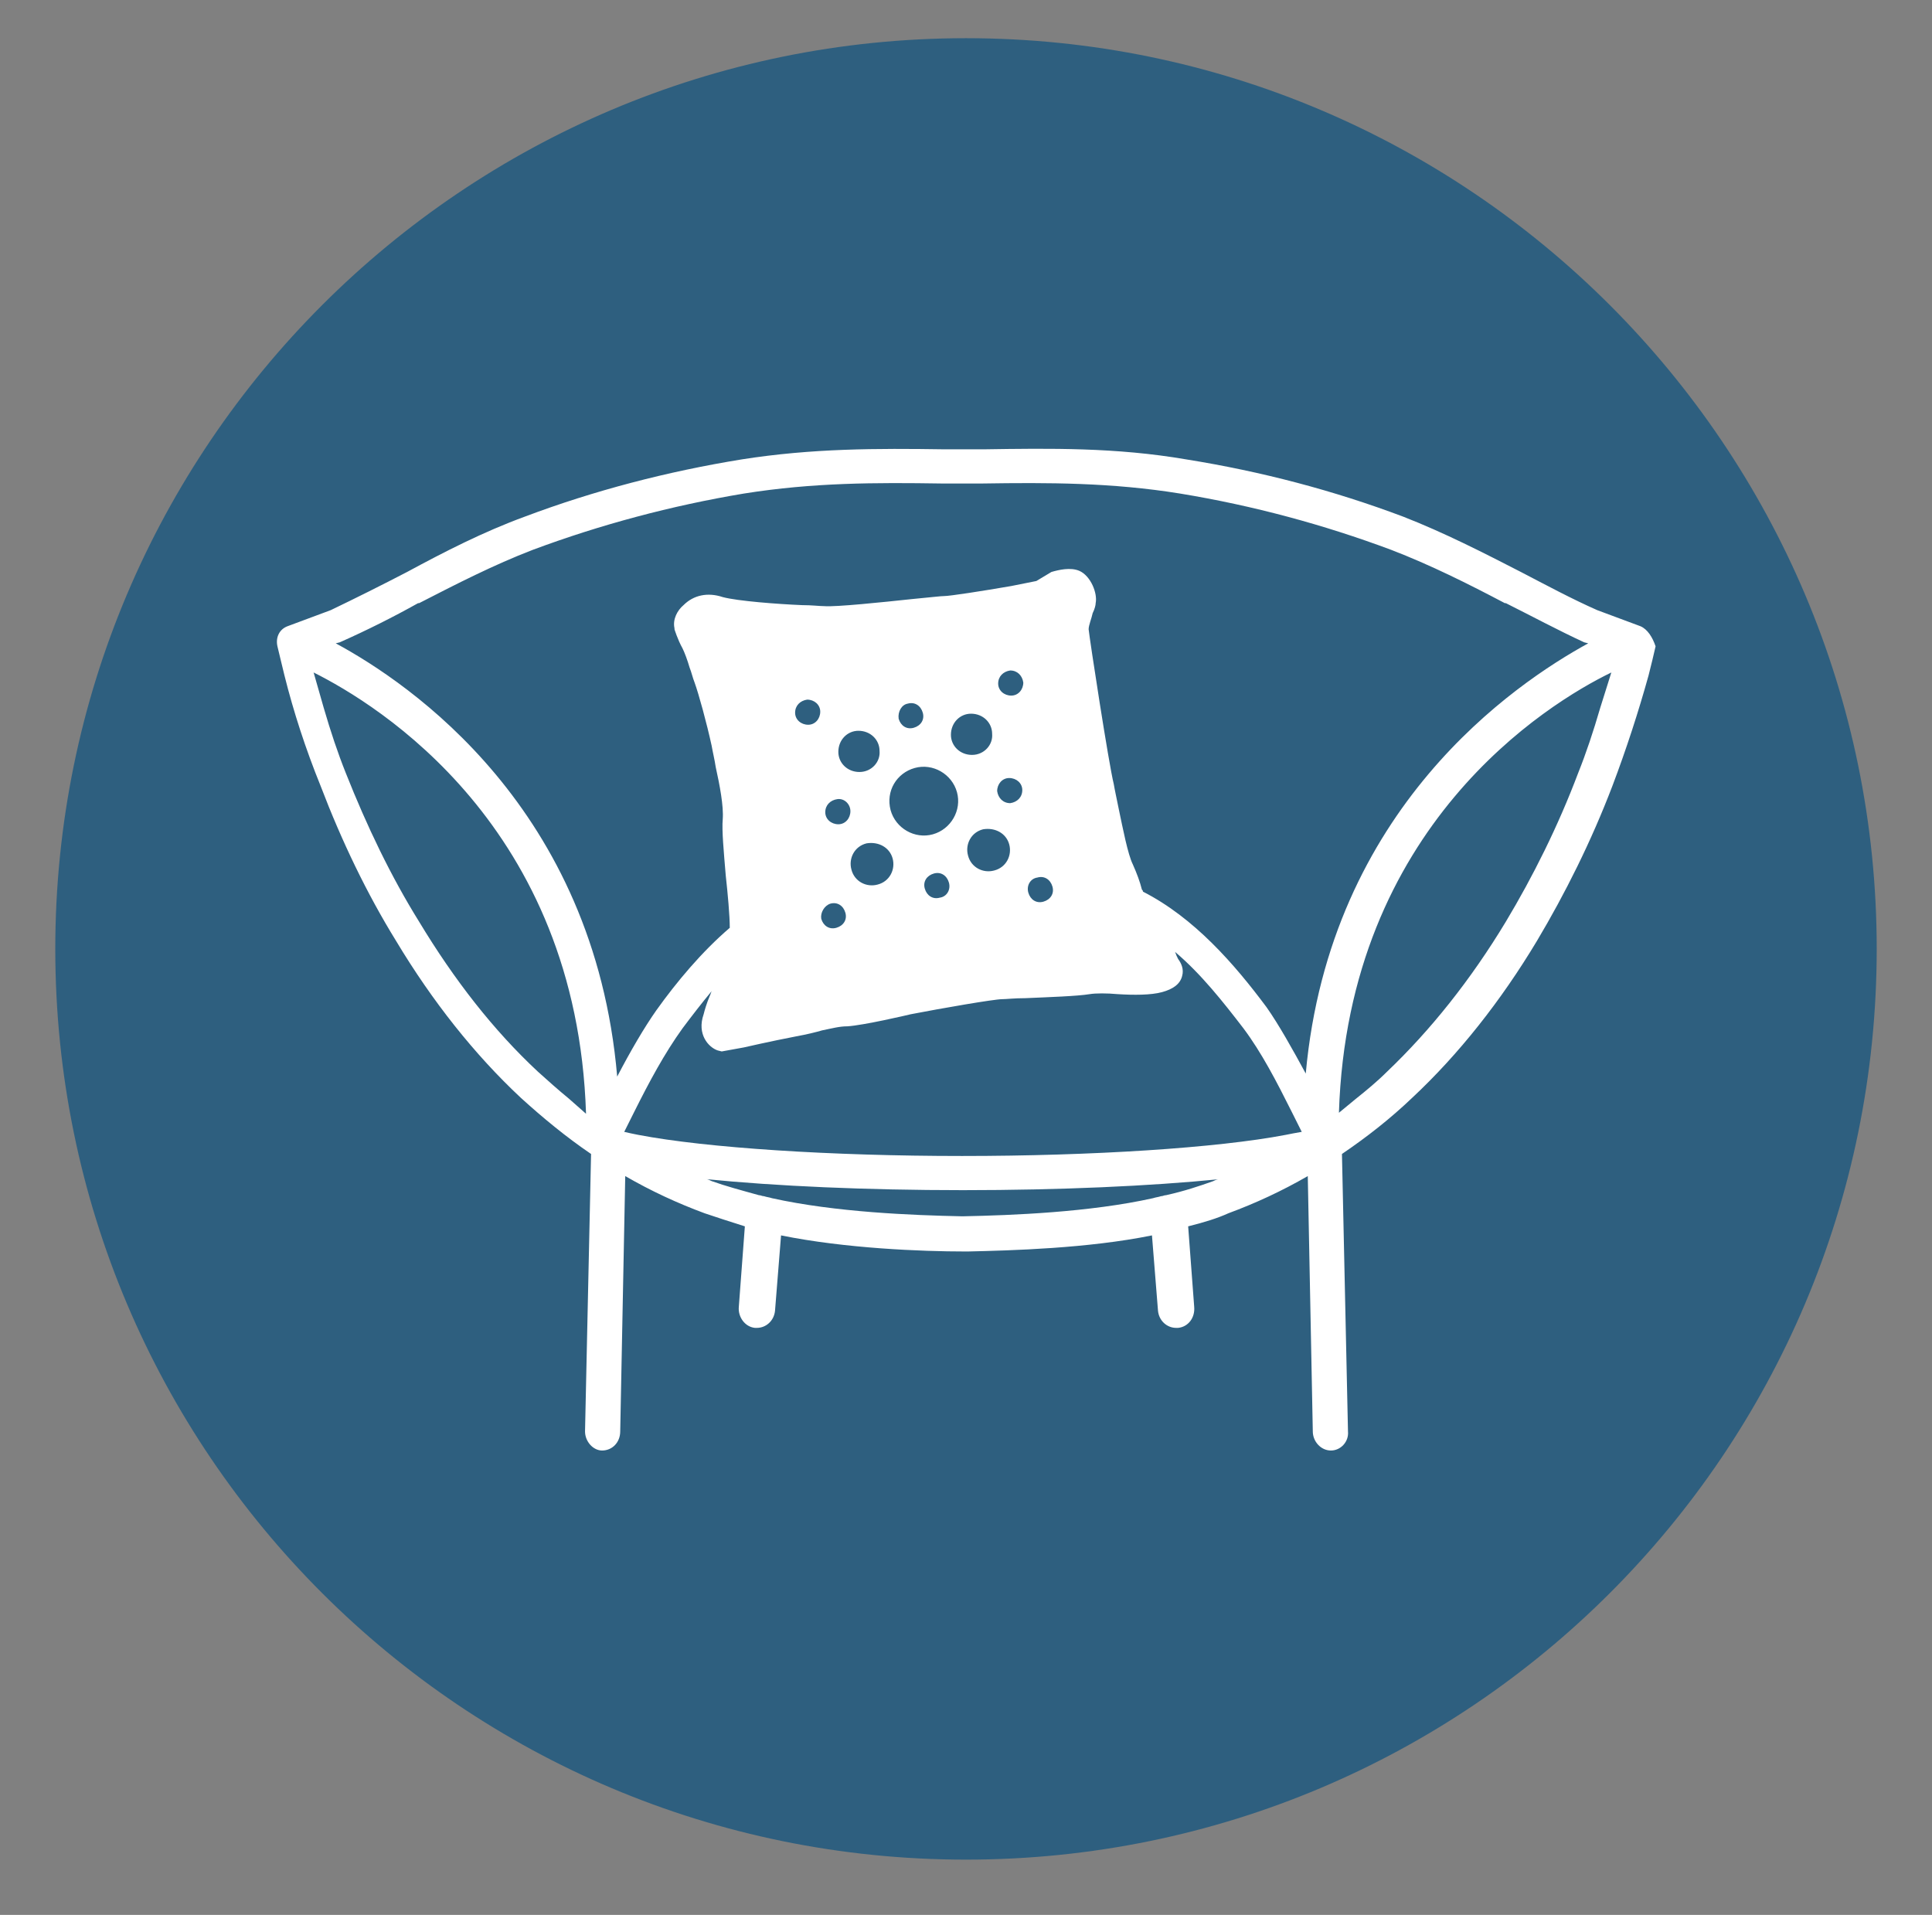
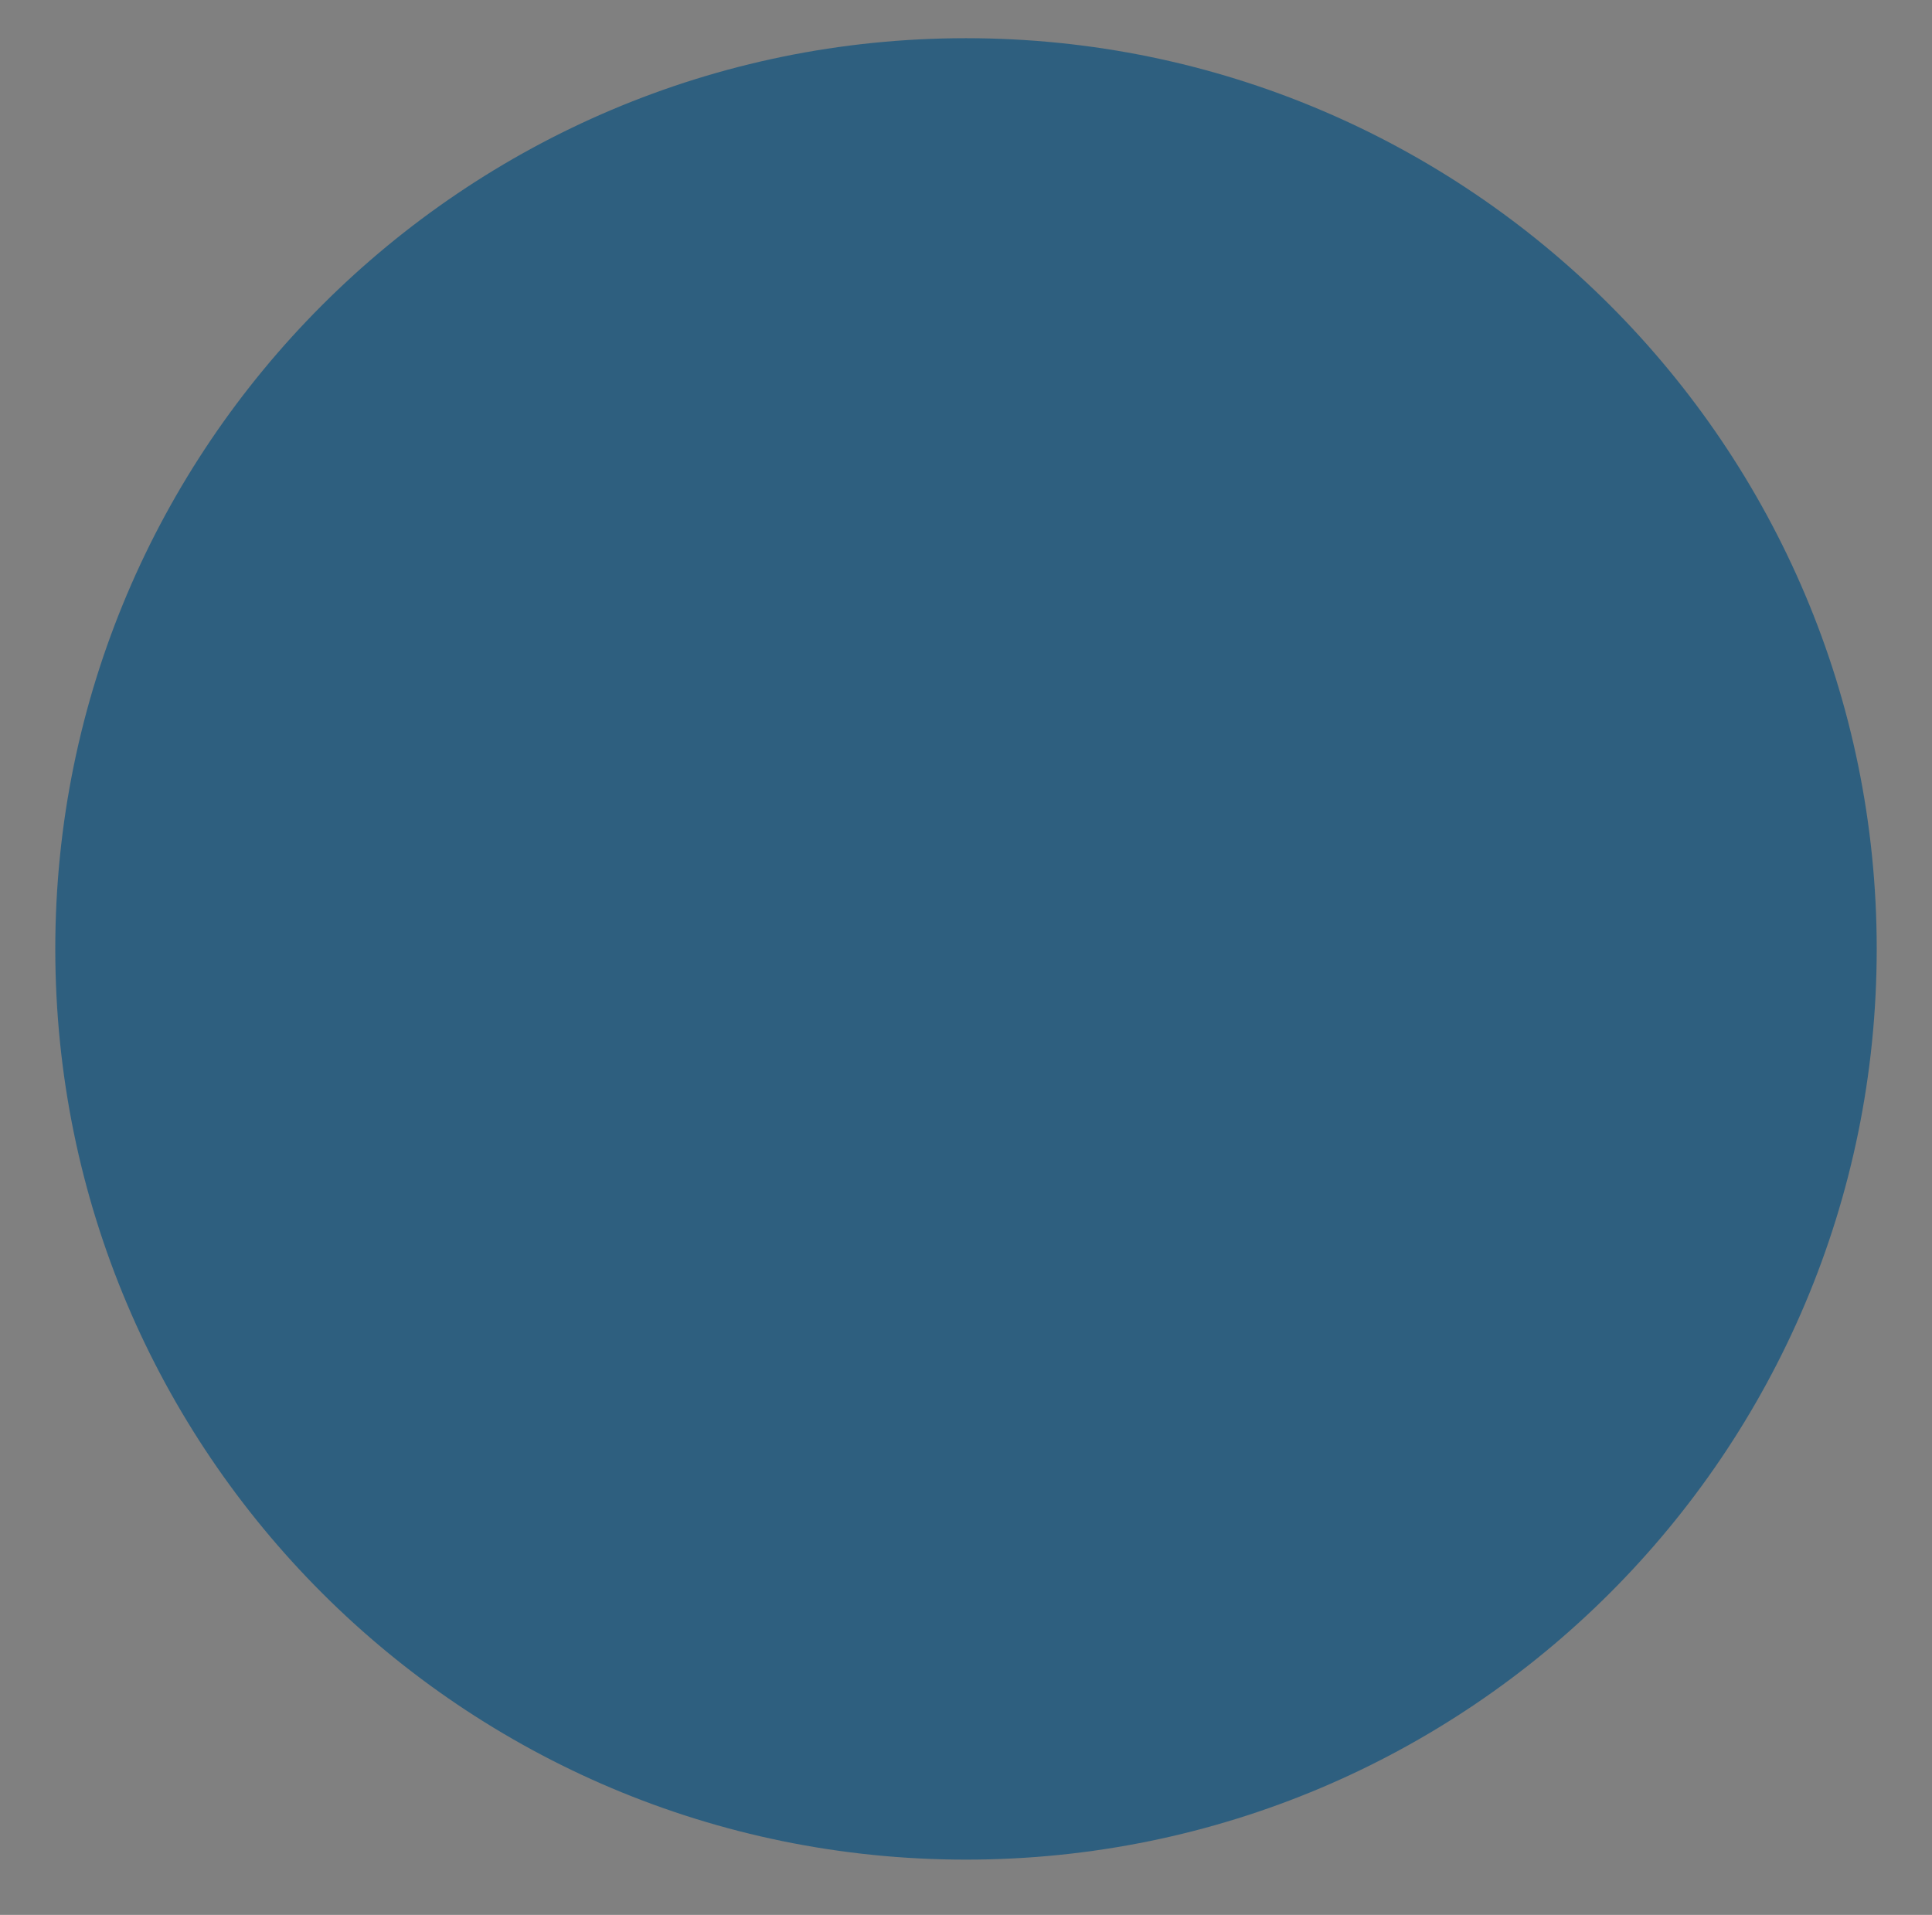
<svg xmlns="http://www.w3.org/2000/svg" version="1.1" id="Calque_1" x="0px" y="0px" viewBox="0 0 192.2 190.5" style="enable-background:new 0 0 192.2 190.5;" xml:space="preserve">
  <rect x="0" y="0" width="192.2" height="190.5" fill="#808080" stroke="none" />
  <style type="text/css">
	.st0{fill:#2E5F7F;}
	.st1{display:none;}
	.st2{display:inline;fill:#FFFFFF;}
	.st3{fill:none;}
	.st4{fill:#FFFFFF;}
</style>
  <g>
    <path class="st0" d="M96.1,185c50,0,90.6-40.5,90.6-90.6c0-50-40.6-90.6-90.6-90.6S5.5,44.4,5.5,94.4C5.5,144.5,46.1,185,96.1,185" />
  </g>
  <g class="st1">
    <path class="st2" d="M32.9,67.1l1,3.5c0.7,2.4,1.4,4.5,2.2,6.5c2,5.3,4.5,10.3,7.2,14.8c3.5,5.8,7.5,10.8,11.8,14.9   c1,1,2.1,1.9,3.1,2.7l1.7,1.4C59.1,82.4,39.2,70.2,32.9,67.1z" />
    <path class="st2" d="M71.8,117.4c0.2,0.1,0.4,0.2,0.6,0.2c1.4,0.5,2.9,1,4.7,1.4c0.2,0,0.3,0.1,0.5,0.1c0.3,0.1,0.5,0.1,0.8,0.2   c6.3,1.4,14,1.7,18.9,1.8l0,0h0.1c4.9-0.1,12.6-0.4,18.9-1.8c0.3-0.1,0.5-0.1,0.8-0.2c0.2,0,0.3-0.1,0.5-0.1   c1.8-0.5,3.3-0.9,4.7-1.4c0.2-0.1,0.4-0.2,0.6-0.2c-7,0.7-16,1.1-25.6,1.1C87.8,118.5,78.8,118.1,71.8,117.4z" />
    <path class="st2" d="M125.2,102.5c-2-2.6-4.2-5.3-6.8-7.6c0.1,0.3,0.2,0.5,0.3,0.7c0.3,0.4,0.6,1,0.4,1.7c-0.2,0.8-0.9,1.3-2,1.6   c-1.1,0.3-2.8,0.2-4.4,0.2c-1.1,0-2.2-0.1-2.8,0c-1.2,0.2-4,0.3-6.4,0.4c-1,0-1.9,0.1-2.3,0.1c-0.8,0.1-6,1-9.1,1.5   c-0.4,0.1-4.6,1.1-6.3,1.2c-0.8,0-1.5,0.2-2.5,0.4c-0.7,0.2-1.5,0.4-2.6,0.6c-2.6,0.5-5.2,1.1-5.2,1.1l-2.2,0.4l-0.4-0.1   c-0.9-0.4-2.1-1.6-1.4-3.6c0.1-0.4,0.4-1,0.6-1.8c0.1-0.2,0.1-0.3,0.2-0.5c-1,1.2-2,2.5-2.9,3.7c-1.8,2.4-3.3,5.3-4.8,8.3l-1,2   c0.4,0.1,0.9,0.2,1.4,0.3c6.8,1.3,19.2,2.1,32.2,2.1s25.4-0.8,32.2-2.1c0.5-0.1,1-0.2,1.4-0.3l-1-2   C128.5,107.8,127,105,125.2,102.5z" />
-     <path class="st2" d="M134.8,110.9l1.7-1.4c1.1-0.9,2.1-1.8,3.1-2.7c4.4-4.1,8.3-9.1,11.8-14.9c2.7-4.5,5.2-9.5,7.2-14.8   c0.8-2,1.5-4.1,2.2-6.5l1-3.5C155.5,70.2,135.7,82.4,134.8,110.9z" />
    <path class="st2" d="M159.7,64.2l-0.3-0.2c-2.7-1.2-5.3-2.5-7.8-3.9h-0.1c-3.7-1.9-7.4-3.8-11.3-5.3c-6.7-2.5-13.8-4.4-21-5.6   c-6.9-1.1-13.1-1.1-19.7-1h-2l0,0l0,0l0,0l0,0l0,0l0,0h-2c-6.6-0.1-12.9-0.1-19.7,1c-7.3,1.2-14.3,3.1-21,5.6   c-3.9,1.5-7.7,3.4-11.3,5.3h-0.1c-2.6,1.3-5.2,2.7-7.8,3.9l-0.4,0.1c7.4,4,25.7,16.4,28.2,42.8c1.3-2.4,2.7-4.9,3.9-6.6   c2.1-2.8,4.5-5.7,7.3-8.2c0-1.2-0.2-3.4-0.4-5.2c-0.2-2.4-0.4-4.5-0.3-5.6c0.2-1.2-0.3-3.3-0.7-5.2c-0.2-0.7-0.3-1.4-0.4-2.1   c-0.4-2.3-1.2-5.2-1.7-6.3c-0.2-0.4-0.3-1-0.5-1.5c-0.2-0.7-0.5-1.5-0.7-1.9c-0.5-0.9-0.8-1.9-0.8-1.9v-0.1   c-0.2-0.8,0.4-1.8,0.9-2.3c1-0.9,2.4-1.2,3.9-0.8c1.5,0.5,5.5,0.7,7.9,0.8c0.9,0.1,1.7,0.1,2.2,0.1c1.1,0.1,5.9-0.4,8.7-0.7   c2.1-0.2,2.9-0.3,3.2-0.3c0.5,0,3.8-0.5,6.7-1l2.5-0.5l1.5-0.9c0.7-0.2,1.9-0.5,2.8-0.1c1.1,0.5,1.7,2.2,1.6,3.2   c0,0.2-0.2,0.6-0.3,1c-0.2,0.5-0.4,1.2-0.4,1.6c0,1,1.9,13.4,2.5,15.4c0.2,0.7,0.3,1.5,0.5,2.5c0.4,1.9,0.9,4.5,1.4,5.5   c0.4,0.8,0.7,1.7,0.9,2.5c0,0.1,0,0.1,0.1,0.2c5.1,2.6,9.1,7.2,12.3,11.5c1.2,1.7,2.6,4.1,3.9,6.6C134,80.6,152.3,68.1,159.7,64.2z   " />
    <polygon class="st2" points="97.4,48.3 97.4,48.3 97.4,48.3 97.4,48.3 97.4,48.3  " />
    <polygon class="st2" points="97.4,48.3 97.4,48.3 97.4,48.3 97.4,48.3 97.4,48.3 97.4,48.3 97.4,48.3 97.4,48.3  " />
-     <path class="st2" d="M164.8,62.5l-4.3-1.6c-2.5-1.1-5.1-2.5-7.6-3.8c-3.7-1.9-7.6-3.9-11.7-5.5c-6.9-2.6-14.1-4.5-21.6-5.7   c-7-1.2-13.5-1.1-20.2-1l-2,0.1h-1.9c-6.8-0.1-13.2-0.1-20.2,1c-7.4,1.2-14.7,3.1-21.6,5.7c-4.1,1.5-8,3.5-11.7,5.5   c-2.5,1.3-5.1,2.6-7.6,3.8l-4.3,1.6c-0.8,0.3-1.2,1.1-1,2c0.2,0.8,0.4,1.7,0.7,2.9c0.9,3.6,2.1,7.3,3.6,11   c2.1,5.5,4.6,10.7,7.5,15.4c3.6,6,7.8,11.3,12.4,15.6c2.2,2,4.5,3.9,7,5.6l-0.9,27.4c0,1,0.8,1.9,1.7,1.9l0,0c1,0,1.8-0.8,1.8-1.9   l0.5-25.4c2.6,1.5,5.2,2.7,7.9,3.7c1.2,0.4,2.4,0.8,4,1.3l0,0l-0.6,8c-0.1,1,0.6,2,1.6,2.1c0.1,0,0.1,0,0.2,0   c0.9,0,1.7-0.7,1.8-1.7l0.6-7.5c6.4,1.3,14,1.6,18.3,1.6h0.3c4.3-0.1,11.9-0.3,18.3-1.6l0.6,7.5c0.1,1,0.9,1.7,1.8,1.7   c0.1,0,0.1,0,0.2,0c1-0.1,1.7-1,1.6-2.1l-0.6-8l0,0c1.6-0.4,2.9-0.8,4-1.3c2.7-1,5.3-2.2,7.9-3.7l0.5,25.4c0,1,0.8,1.9,1.8,1.9l0,0   c1,0,1.8-0.9,1.7-1.9l-0.6-27.6c2.5-1.7,4.8-3.5,7-5.6c4.6-4.3,8.8-9.6,12.4-15.6c2.8-4.7,5.4-9.9,7.5-15.4c1.4-3.7,2.6-7.4,3.6-11   c0.3-1.2,0.5-2,0.7-2.9C166,63.6,165.6,62.8,164.8,62.5z M58.3,109.5c-1.1-0.9-2.1-1.8-3.1-2.7c-4.4-4.1-8.3-9.1-11.8-14.9   c-2.7-4.5-5.2-9.5-7.2-14.8c-0.8-2-1.5-4.1-2.2-6.5l-1-3.5c6.4,3.1,26.2,15.3,27.1,43.8L58.3,109.5z M122.3,117.6   c-1.4,0.5-2.9,1-4.7,1.4c-0.2,0-0.3,0.1-0.5,0.1c-0.3,0.1-0.5,0.1-0.8,0.2c-6.3,1.4-14,1.7-18.9,1.8h-0.1l0,0   c-4.9,0-12.6-0.3-18.9-1.7c-0.3-0.1-0.5-0.1-0.8-0.2c-0.2,0-0.3-0.1-0.5-0.1c-1.8-0.5-3.3-0.9-4.7-1.4c-0.2-0.1-0.4-0.2-0.6-0.2   c7,0.7,16,1.1,25.6,1.1s18.6-0.4,25.6-1.1C122.7,117.5,122.5,117.6,122.3,117.6z M97.4,118.6L97.4,118.6L97.4,118.6L97.4,118.6   L97.4,118.6z M97.4,115.2L97.4,115.2L97.4,115.2L97.4,115.2L97.4,115.2z M129.6,113.1c-6.8,1.3-19.2,2.1-32.2,2.1   s-25.4-0.8-32.2-2.1c-0.5-0.1-1-0.2-1.4-0.3l1-2c1.5-3,3-5.8,4.8-8.3c0.9-1.2,1.9-2.5,2.9-3.7c-0.1,0.2-0.1,0.3-0.2,0.5   c-0.3,0.7-0.5,1.4-0.6,1.8c-0.7,2,0.5,3.3,1.4,3.6l0.4,0.1l2.2-0.4c0,0,2.6-0.6,5.2-1.1c1.1-0.2,1.9-0.4,2.6-0.6   c1-0.2,1.7-0.4,2.5-0.4c1.6-0.1,5.9-1.1,6.3-1.2c3.1-0.6,8.3-1.5,9.1-1.5c0.4,0,1.2-0.1,2.3-0.1c2.3-0.1,5.2-0.2,6.4-0.4   c0.6-0.1,1.7-0.1,2.8,0c1.6,0.1,3.3,0.1,4.4-0.2c1.1-0.3,1.8-0.8,2-1.6c0.2-0.7-0.1-1.3-0.4-1.7c-0.1-0.2-0.2-0.4-0.3-0.7   c2.6,2.2,4.8,5,6.8,7.6c1.8,2.4,3.3,5.3,4.8,8.3l1,2C130.6,112.9,130.1,113,129.6,113.1z M80.8,71.1c0-0.7,0.5-1.2,1.2-1.3   c0.7,0,1.3,0.5,1.3,1.2c0,0.7-0.5,1.3-1.2,1.3C81.3,72.3,80.8,71.8,80.8,71.1z M92.6,76.5c1.8-0.5,3.7,0.6,4.2,2.4   s-0.6,3.7-2.4,4.2s-3.7-0.6-4.2-2.4C89.8,78.9,90.8,77,92.6,76.5z M92,70.1c0.7-0.2,1.3,0.2,1.5,0.9c0.2,0.7-0.2,1.3-0.9,1.5   c-0.7,0.2-1.3-0.2-1.5-0.9C90.9,71,91.3,70.3,92,70.1z M102.1,77.5c0.7,0,1.3,0.5,1.3,1.2c0,0.7-0.5,1.2-1.2,1.3   c-0.7,0-1.2-0.5-1.3-1.2C100.8,78.1,101.4,77.6,102.1,77.5z M100.9,68.2c0-0.7,0.5-1.2,1.2-1.3c0.7,0,1.2,0.5,1.3,1.2   c0,0.7-0.5,1.3-1.2,1.3C101.5,69.4,101,68.8,100.9,68.2z M102.1,84.2c0.3,1.1-0.3,2.3-1.5,2.6c-1.1,0.3-2.3-0.3-2.6-1.5   c-0.3-1.1,0.3-2.3,1.5-2.6C100.6,82.4,101.8,83.1,102.1,84.2z M98.4,75.3c-1.2,0-2.1-0.9-2.1-2c0-1.2,0.9-2.1,2-2.1   c1.2,0,2.1,0.9,2.1,2S99.5,75.3,98.4,75.3z M97.4,86.1L97.4,86.1L97.4,86.1L97.4,86.1L97.4,86.1z M97.4,89.5L97.4,89.5L97.4,89.5   L97.4,89.5L97.4,89.5L97.4,89.5z M95.2,89.5c-0.7,0.2-1.3-0.2-1.5-0.9c-0.2-0.7,0.2-1.3,0.9-1.5c0.7-0.2,1.3,0.2,1.5,0.9   C96.2,88.7,95.8,89.3,95.2,89.5z M90.5,85.6c0.3,1.1-0.3,2.3-1.5,2.6c-1.1,0.3-2.3-0.3-2.6-1.5c-0.3-1.1,0.3-2.3,1.5-2.6   C89,83.8,90.2,84.5,90.5,85.6z M87.1,77c-1.2,0-2.1-0.9-2.1-2c0-1.2,0.9-2.1,2-2.1c1.2,0,2.1,0.9,2.1,2C89.2,76,88.3,77,87.1,77z    M86.3,80.8c0,0.7-0.5,1.3-1.2,1.3s-1.3-0.5-1.3-1.2c0-0.7,0.5-1.2,1.2-1.3C85.7,79.6,86.3,80.2,86.3,80.8z M84.3,90.1   c0.7-0.2,1.3,0.2,1.5,0.9c0.2,0.7-0.2,1.3-0.9,1.5c-0.7,0.2-1.3-0.2-1.5-0.9C83.2,90.9,83.6,90.3,84.3,90.1z M104.8,87.4   c0.7-0.2,1.3,0.2,1.5,0.9c0.2,0.7-0.2,1.3-0.9,1.5c-0.7,0.2-1.3-0.2-1.5-0.9C103.8,88.3,104.2,87.6,104.8,87.4z M131.6,107   c-1.3-2.4-2.7-4.9-3.9-6.6c-3.2-4.3-7.2-8.9-12.3-11.5c0-0.1,0-0.1-0.1-0.2c-0.2-0.8-0.5-1.6-0.9-2.5c-0.5-1-1-3.6-1.4-5.5   c-0.2-1-0.4-1.9-0.5-2.5c-0.5-2-2.4-14.4-2.5-15.4c0-0.4,0.3-1.1,0.4-1.6c0.2-0.4,0.3-0.8,0.3-1c0.2-1-0.5-2.7-1.6-3.2   c-0.9-0.4-2.1-0.1-2.8,0.1l-1.5,0.9l-2.4,0.4c-2.9,0.5-6.1,1-6.7,1c-0.3,0-1.1,0.1-3.2,0.3c-2.8,0.3-7.6,0.8-8.7,0.7   c-0.5,0-1.2-0.1-2.2-0.1c-2.4-0.1-6.4-0.4-7.9-0.8c-1.5-0.5-2.9-0.2-3.9,0.8c-0.6,0.5-1.1,1.4-0.9,2.3v0.1c0,0,0.3,1,0.8,1.9   c0.2,0.4,0.5,1.2,0.7,1.9c0.2,0.5,0.3,1,0.5,1.5c0.4,1.1,1.2,4,1.7,6.3c0.1,0.6,0.3,1.4,0.4,2.1c0.4,1.8,0.8,3.9,0.7,5.2   c-0.1,1.1,0.1,3.2,0.3,5.6c0.2,1.8,0.4,4,0.4,5.2c-2.8,2.4-5.3,5.4-7.3,8.2c-1.2,1.7-2.6,4.1-3.9,6.6c-2.4-26.6-20.8-39.1-28.2-43   l0.4-0.2c2.7-1.2,5.3-2.5,7.8-3.9h0.1c3.7-1.9,7.4-3.8,11.3-5.3c6.7-2.5,13.8-4.4,21-5.6c6.9-1.1,13.1-1.1,19.7-1h2l0,0l0,0l0,0h2   c6.6-0.1,12.9-0.1,19.7,1c7.3,1.2,14.3,3.1,21,5.6c3.9,1.5,7.7,3.4,11.3,5.3h0.1c2.6,1.3,5.2,2.7,7.8,3.9l0.4,0.1   C152.3,68.1,134,80.6,131.6,107z M160.9,70.6c-0.7,2.4-1.4,4.5-2.2,6.5c-2,5.3-4.5,10.3-7.2,14.8c-3.5,5.8-7.5,10.8-11.8,14.9   c-1,1-2.1,1.9-3.1,2.7l-1.7,1.4c0.9-28.5,20.7-40.7,27.1-43.8L160.9,70.6z" />
-     <polygon class="st2" points="97.4,89.5 97.4,89.5 97.4,89.5 97.4,89.5  " />
    <polygon class="st2" points="97.4,48.3 97.4,48.3 97.4,48.3 97.4,48.3 97.4,48.3 97.4,48.3 97.4,48.3  " />
  </g>
  <g>
    <path class="st3" d="M31.2,66.9l1,3.5c0.7,2.4,1.4,4.5,2.2,6.5c2,5.3,4.5,10.3,7.2,14.8c3.5,5.8,7.5,10.8,11.8,14.9   c1,1,2.1,1.9,3.1,2.7l1.7,1.4C57.4,82.2,37.6,70.1,31.2,66.9z" />
    <path class="st3" d="M70.2,117.2c0.2,0.1,0.4,0.2,0.6,0.2c1.4,0.5,2.9,1,4.7,1.4c0.2,0,0.3,0.1,0.5,0.1c0.3,0.1,0.5,0.1,0.8,0.2   c6.3,1.4,14,1.7,18.9,1.8l0,0h0.1c4.9-0.1,12.6-0.4,18.9-1.8c0.3-0.1,0.5-0.1,0.8-0.2c0.2,0,0.3-0.1,0.5-0.1   c1.8-0.5,3.3-0.9,4.7-1.4c0.2-0.1,0.4-0.2,0.6-0.2c-7,0.7-16,1.1-25.6,1.1C86.2,118.4,77.1,118,70.2,117.2z" />
-     <path class="st3" d="M123.5,102.4c-2-2.6-4.2-5.3-6.8-7.6c0.1,0.3,0.2,0.5,0.3,0.7c0.3,0.4,0.6,1,0.4,1.7c-0.2,0.8-0.9,1.3-2,1.6   c-1.1,0.3-2.8,0.2-4.4,0.2c-1.1,0-2.2-0.1-2.8,0c-1.2,0.2-4,0.3-6.4,0.4c-1,0-1.9,0.1-2.3,0.1c-0.8,0.1-6,1-9.1,1.5   c-0.4,0.1-4.6,1.1-6.3,1.2c-0.8,0-1.5,0.2-2.5,0.4c-0.7,0.2-1.5,0.4-2.6,0.6c-2.6,0.5-5.2,1.1-5.2,1.1l-2.2,0.4l-0.4-0.1   c-0.9-0.4-2.1-1.6-1.4-3.6c0.1-0.4,0.4-1,0.6-1.8c0.1-0.2,0.1-0.3,0.2-0.5c-1,1.2-2,2.5-2.9,3.7c-1.8,2.4-3.3,5.3-4.8,8.3l-1,2   c0.4,0.1,0.9,0.2,1.4,0.3c6.8,1.3,19.2,2.1,32.2,2.1s25.4-0.8,32.2-2.1c0.5-0.1,1-0.2,1.4-0.3l-1-2   C126.9,107.7,125.4,104.8,123.5,102.4z" />
    <path class="st3" d="M133.2,110.8l1.7-1.4c1.1-0.9,2.1-1.8,3.1-2.7c4.4-4.1,8.3-9.1,11.8-14.9c2.7-4.5,5.2-9.5,7.2-14.8   c0.8-2,1.5-4.1,2.2-6.5l1-3.5C153.9,70.1,134,82.2,133.2,110.8z" />
    <path class="st3" d="M158.1,64l-0.4-0.1c-2.7-1.2-5.3-2.5-7.8-3.9h-0.1c-3.7-1.9-7.4-3.8-11.3-5.3c-6.7-2.5-13.8-4.4-21-5.6   c-6.9-1.1-13.1-1.1-19.7-1h-2l0,0l0,0l0,0l0,0l0,0l0,0h-2c-6.6-0.1-12.9-0.1-19.7,1c-7.3,1.2-14.3,3.1-21,5.6   c-3.9,1.5-7.7,3.4-11.3,5.3h-0.1c-2.6,1.3-5.2,2.7-7.8,3.9L33.4,64c7.4,4,25.7,16.4,28.2,42.8c1.3-2.4,2.7-4.9,3.9-6.6   c2.1-2.8,4.5-5.7,7.3-8.2c0-1.2-0.2-3.4-0.4-5.2c-0.2-2.4-0.4-4.5-0.3-5.6c0.2-1.2-0.3-3.3-0.7-5.2c-0.2-0.7-0.3-1.4-0.4-2.1   c-0.4-2.3-1.2-5.2-1.7-6.3c-0.2-0.4-0.3-1-0.5-1.5c-0.2-0.7-0.5-1.5-0.7-1.9c-0.5-0.9-0.8-1.9-0.8-1.9v-0.1   c-0.2-0.8,0.4-1.8,0.9-2.3c1-0.9,2.4-1.2,3.9-0.8c1.5,0.5,5.5,0.7,7.9,0.8c0.9,0.1,1.7,0.1,2.2,0.1c1.1,0.1,5.9-0.4,8.7-0.7   c2.1-0.2,2.9-0.3,3.2-0.3c0.5,0,3.8-0.5,6.7-1l2.5-0.5l1.5-0.9c0.7-0.2,1.9-0.5,2.8-0.1c1.1,0.5,1.7,2.2,1.6,3.2   c0,0.2-0.2,0.6-0.3,1c-0.2,0.5-0.4,1.2-0.4,1.6c0,1,1.9,13.4,2.5,15.4c0.2,0.7,0.3,1.5,0.5,2.5c0.4,1.9,0.9,4.5,1.4,5.5   c0.4,0.8,0.7,1.7,0.9,2.5c0,0.1,0,0.1,0.1,0.2c5.1,2.6,9.1,7.2,12.3,11.5c1.2,1.7,2.6,4.1,3.9,6.6C132.3,80.4,150.7,68,158.1,64z" />
    <polygon points="95.7,48.2 95.7,48.2 95.7,48.2 95.7,48.2 95.7,48.2  " />
    <polygon points="95.7,48.2 95.7,48.2 95.7,48.2 95.7,48.2 95.7,48.1 95.7,48.1 95.7,48.2 95.7,48.2  " />
-     <path class="st4" d="M163.2,62.3l-4.3-1.6c-2.5-1.1-5.1-2.5-7.6-3.8c-3.7-1.9-7.6-3.9-11.7-5.5c-6.9-2.6-14.1-4.5-21.6-5.7   c-7-1.2-13.5-1.1-20.2-1h-1.9H94c-6.8-0.1-13.2-0.1-20.2,1c-7.4,1.2-14.7,3.1-21.6,5.7c-4.1,1.5-8,3.5-11.7,5.5   c-2.5,1.3-5.1,2.6-7.6,3.8l-4.3,1.6c-0.8,0.3-1.2,1.1-1,2c0.2,0.8,0.4,1.7,0.7,2.9c0.9,3.6,2.1,7.3,3.6,11   c2.1,5.5,4.6,10.7,7.5,15.4c3.6,6,7.8,11.3,12.4,15.6c2.2,2,4.5,3.9,7,5.6l-0.6,27.6c0,1,0.8,1.9,1.7,1.9l0,0c1,0,1.8-0.8,1.8-1.9   l0.5-25.4c2.6,1.5,5.2,2.7,7.9,3.7c1.2,0.4,2.4,0.8,4,1.3l0,0l-0.6,8c-0.1,1,0.6,2,1.6,2.1c0.1,0,0.1,0,0.2,0   c0.9,0,1.7-0.7,1.8-1.7l0.6-7.5c6.4,1.3,14,1.6,18.3,1.6h0.3c4.3-0.1,11.9-0.3,18.3-1.6l0.6,7.5c0.1,1,0.9,1.7,1.8,1.7   c0.1,0,0.1,0,0.2,0c1-0.1,1.7-1,1.6-2.1l-0.6-8l0,0c1.6-0.4,2.9-0.8,4-1.3c2.7-1,5.3-2.2,7.9-3.7l0.5,25.4c0,1,0.8,1.9,1.8,1.9l0,0   c1,0,1.8-0.9,1.7-1.9l-0.6-27.6c2.5-1.7,4.8-3.5,7-5.6c4.6-4.3,8.8-9.6,12.4-15.6c2.8-4.7,5.4-9.9,7.5-15.4c1.4-3.7,2.6-7.4,3.6-11   c0.3-1.2,0.5-2,0.7-2.9C164.4,63.4,163.9,62.6,163.2,62.3z M56.6,109.3c-1.1-0.9-2.1-1.8-3.1-2.7c-4.4-4.1-8.3-9.1-11.8-14.9   c-2.8-4.5-5.2-9.5-7.3-14.8c-0.8-2-1.5-4.1-2.2-6.5l-1-3.5c6.4,3.2,26.2,15.3,27.1,43.9L56.6,109.3z M120.7,117.5   c-1.4,0.5-2.9,1-4.7,1.4c-0.2,0-0.3,0.1-0.5,0.1c-0.3,0.1-0.5,0.1-0.8,0.2c-6.3,1.4-14,1.7-18.9,1.8h-0.1l0,0   c-4.9-0.1-12.6-0.4-18.9-1.8c-0.3-0.1-0.5-0.1-0.8-0.2c-0.2,0-0.3-0.1-0.5-0.1c-1.8-0.5-3.3-0.9-4.7-1.4c-0.2-0.1-0.4-0.2-0.6-0.2   c7,0.7,16,1.1,25.6,1.1s18.6-0.4,25.6-1.1C121.1,117.3,120.9,117.4,120.7,117.5z M95.7,118.4L95.7,118.4L95.7,118.4L95.7,118.4   L95.7,118.4z M95.7,115L95.7,115L95.7,115L95.7,115L95.7,115z M127.9,112.9c-6.8,1.3-19.2,2.1-32.2,2.1s-25.4-0.8-32.2-2.1   c-0.5-0.1-1-0.2-1.4-0.3l1-2c1.5-3,3-5.8,4.8-8.3c0.9-1.2,1.9-2.5,2.9-3.7c-0.1,0.2-0.1,0.3-0.2,0.5c-0.3,0.7-0.5,1.4-0.6,1.8   c-0.7,2,0.5,3.3,1.4,3.6l0.4,0.1l2.2-0.4c0,0,2.6-0.6,5.2-1.1c1.1-0.2,1.9-0.4,2.6-0.6c1-0.2,1.7-0.4,2.5-0.4   c1.6-0.1,5.9-1.1,6.3-1.2c3.1-0.6,8.3-1.5,9.1-1.5c0.4,0,1.2-0.1,2.3-0.1c2.3-0.1,5.2-0.2,6.4-0.4c0.6-0.1,1.7-0.1,2.8,0   c1.6,0.1,3.3,0.1,4.4-0.2c1.1-0.3,1.8-0.8,2-1.6c0.2-0.7-0.1-1.3-0.4-1.7c-0.1-0.2-0.2-0.4-0.3-0.7c2.6,2.2,4.8,5,6.8,7.6   c1.8,2.4,3.3,5.3,4.8,8.3l1,2C128.9,112.7,128.4,112.8,127.9,112.9z M79.1,70.9c0-0.7,0.5-1.2,1.2-1.3c0.7,0,1.3,0.5,1.3,1.2   c0,0.7-0.5,1.3-1.2,1.3S79.1,71.6,79.1,70.9z M91,76.4c1.8-0.5,3.7,0.6,4.2,2.4s-0.6,3.7-2.4,4.2s-3.7-0.6-4.2-2.4   C88.1,78.7,89.2,76.9,91,76.4z M90.3,70c0.7-0.2,1.3,0.2,1.5,0.9c0.2,0.7-0.2,1.3-0.9,1.5c-0.7,0.2-1.3-0.2-1.5-0.9   C89.3,70.8,89.7,70.1,90.3,70z M100.4,77.4c0.7,0,1.3,0.5,1.3,1.2c0,0.7-0.5,1.2-1.2,1.3c-0.7,0-1.2-0.5-1.3-1.2   C99.2,78,99.7,77.4,100.4,77.4z M99.3,68c0-0.7,0.5-1.2,1.2-1.3c0.7,0,1.2,0.5,1.3,1.2c0,0.7-0.5,1.3-1.2,1.3   C99.9,69.2,99.3,68.7,99.3,68z M100.4,84c0.3,1.1-0.3,2.3-1.5,2.6c-1.1,0.3-2.3-0.3-2.6-1.5c-0.3-1.1,0.3-2.3,1.5-2.6   C99,82.3,100.1,82.9,100.4,84z M96.7,75.1c-1.2,0-2.1-0.9-2.1-2c0-1.2,0.9-2.1,2-2.1c1.2,0,2.1,0.9,2.1,2   C98.8,74.1,97.9,75.1,96.7,75.1z M95.7,86L95.7,86L95.7,86L95.7,86L95.7,86z M95.7,89.3L95.7,89.3L95.7,89.3L95.7,89.3L95.7,89.3   L95.7,89.3z M93.5,89.3c-0.7,0.2-1.3-0.2-1.5-0.9c-0.2-0.7,0.2-1.3,0.9-1.5c0.7-0.2,1.3,0.2,1.5,0.9C94.6,88.5,94.2,89.2,93.5,89.3   z M88.8,85.4c0.3,1.1-0.3,2.3-1.5,2.6c-1.1,0.3-2.3-0.3-2.6-1.5c-0.3-1.1,0.3-2.3,1.5-2.6C87.4,83.7,88.5,84.3,88.8,85.4z    M85.5,76.8c-1.2,0-2.1-0.9-2.1-2c0-1.2,0.9-2.1,2-2.1c1.2,0,2.1,0.9,2.1,2C87.6,75.8,86.7,76.8,85.5,76.8z M84.6,80.7   c0,0.7-0.5,1.3-1.2,1.3s-1.3-0.5-1.3-1.2c0-0.7,0.5-1.2,1.2-1.3C84,79.4,84.6,80,84.6,80.7z M82.6,89.9c0.7-0.2,1.3,0.2,1.5,0.9   c0.2,0.7-0.2,1.3-0.9,1.5c-0.7,0.2-1.3-0.2-1.5-0.9C81.6,90.8,82,90.1,82.6,89.9z M103.2,87.3c0.7-0.2,1.3,0.2,1.5,0.9   c0.2,0.7-0.2,1.3-0.9,1.5c-0.7,0.2-1.3-0.2-1.5-0.9C102.1,88.1,102.5,87.4,103.2,87.3z M129.9,106.8c-1.3-2.4-2.7-4.9-3.9-6.6   c-3.2-4.3-7.2-8.9-12.3-11.5c0-0.1,0-0.1-0.1-0.2c-0.2-0.8-0.5-1.6-0.9-2.5c-0.5-1-1-3.6-1.4-5.5c-0.2-1-0.4-1.9-0.5-2.5   c-0.5-2-2.4-14.4-2.5-15.4c0-0.4,0.3-1.1,0.4-1.6c0.2-0.4,0.3-0.8,0.3-1c0.2-1-0.5-2.7-1.6-3.2c-0.9-0.4-2.1-0.1-2.8,0.1l-1.5,0.9   l-2.5,0.5c-2.9,0.5-6.1,1-6.7,1c-0.3,0-1.1,0.1-3.2,0.3c-2.8,0.3-7.6,0.8-8.7,0.7c-0.5,0-1.2-0.1-2.2-0.1c-2.4-0.1-6.4-0.4-7.9-0.8   c-1.5-0.5-2.9-0.2-3.9,0.8c-0.6,0.5-1.1,1.4-0.9,2.3v0.1c0,0,0.3,1,0.8,1.9c0.2,0.4,0.5,1.2,0.7,1.9c0.2,0.5,0.3,1,0.5,1.5   c0.4,1.1,1.2,4,1.7,6.3c0.1,0.6,0.3,1.4,0.4,2.1c0.4,1.8,0.8,3.9,0.7,5.2c-0.1,1.1,0.1,3.2,0.3,5.6c0.2,1.8,0.4,4,0.4,5.2   c-2.8,2.4-5.3,5.4-7.3,8.2c-1.2,1.7-2.6,4.1-3.9,6.6C59.1,80.4,40.8,68,33.4,64l0.4-0.1c2.7-1.2,5.3-2.5,7.8-3.9h0.1   c3.7-1.9,7.4-3.8,11.3-5.3c6.7-2.5,13.8-4.4,21-5.6c6.9-1.1,13.1-1.1,19.7-1h2l0,0l0,0l0,0h2c6.6-0.1,12.9-0.1,19.7,1   c7.3,1.2,14.3,3.1,21,5.6c3.9,1.5,7.7,3.4,11.3,5.3h0.1c2.6,1.3,5.2,2.7,7.8,3.9L158,64C150.7,68,132.3,80.4,129.9,106.8z    M159.2,70.4c-0.7,2.4-1.4,4.5-2.2,6.5c-2,5.3-4.5,10.3-7.2,14.8c-3.5,5.8-7.5,10.8-11.8,14.9c-1,1-2.1,1.9-3.1,2.7l-1.7,1.4   c0.9-28.5,20.7-40.7,27.1-43.8L159.2,70.4z" />
    <polygon points="95.7,89.3 95.7,89.3 95.7,89.3 95.7,89.3  " />
    <polygon points="95.7,48.1 95.7,48.1 95.7,48.2 95.7,48.2 95.7,48.1 95.7,48.1 95.7,48.2 95.7,48.2  " />
  </g>
</svg>